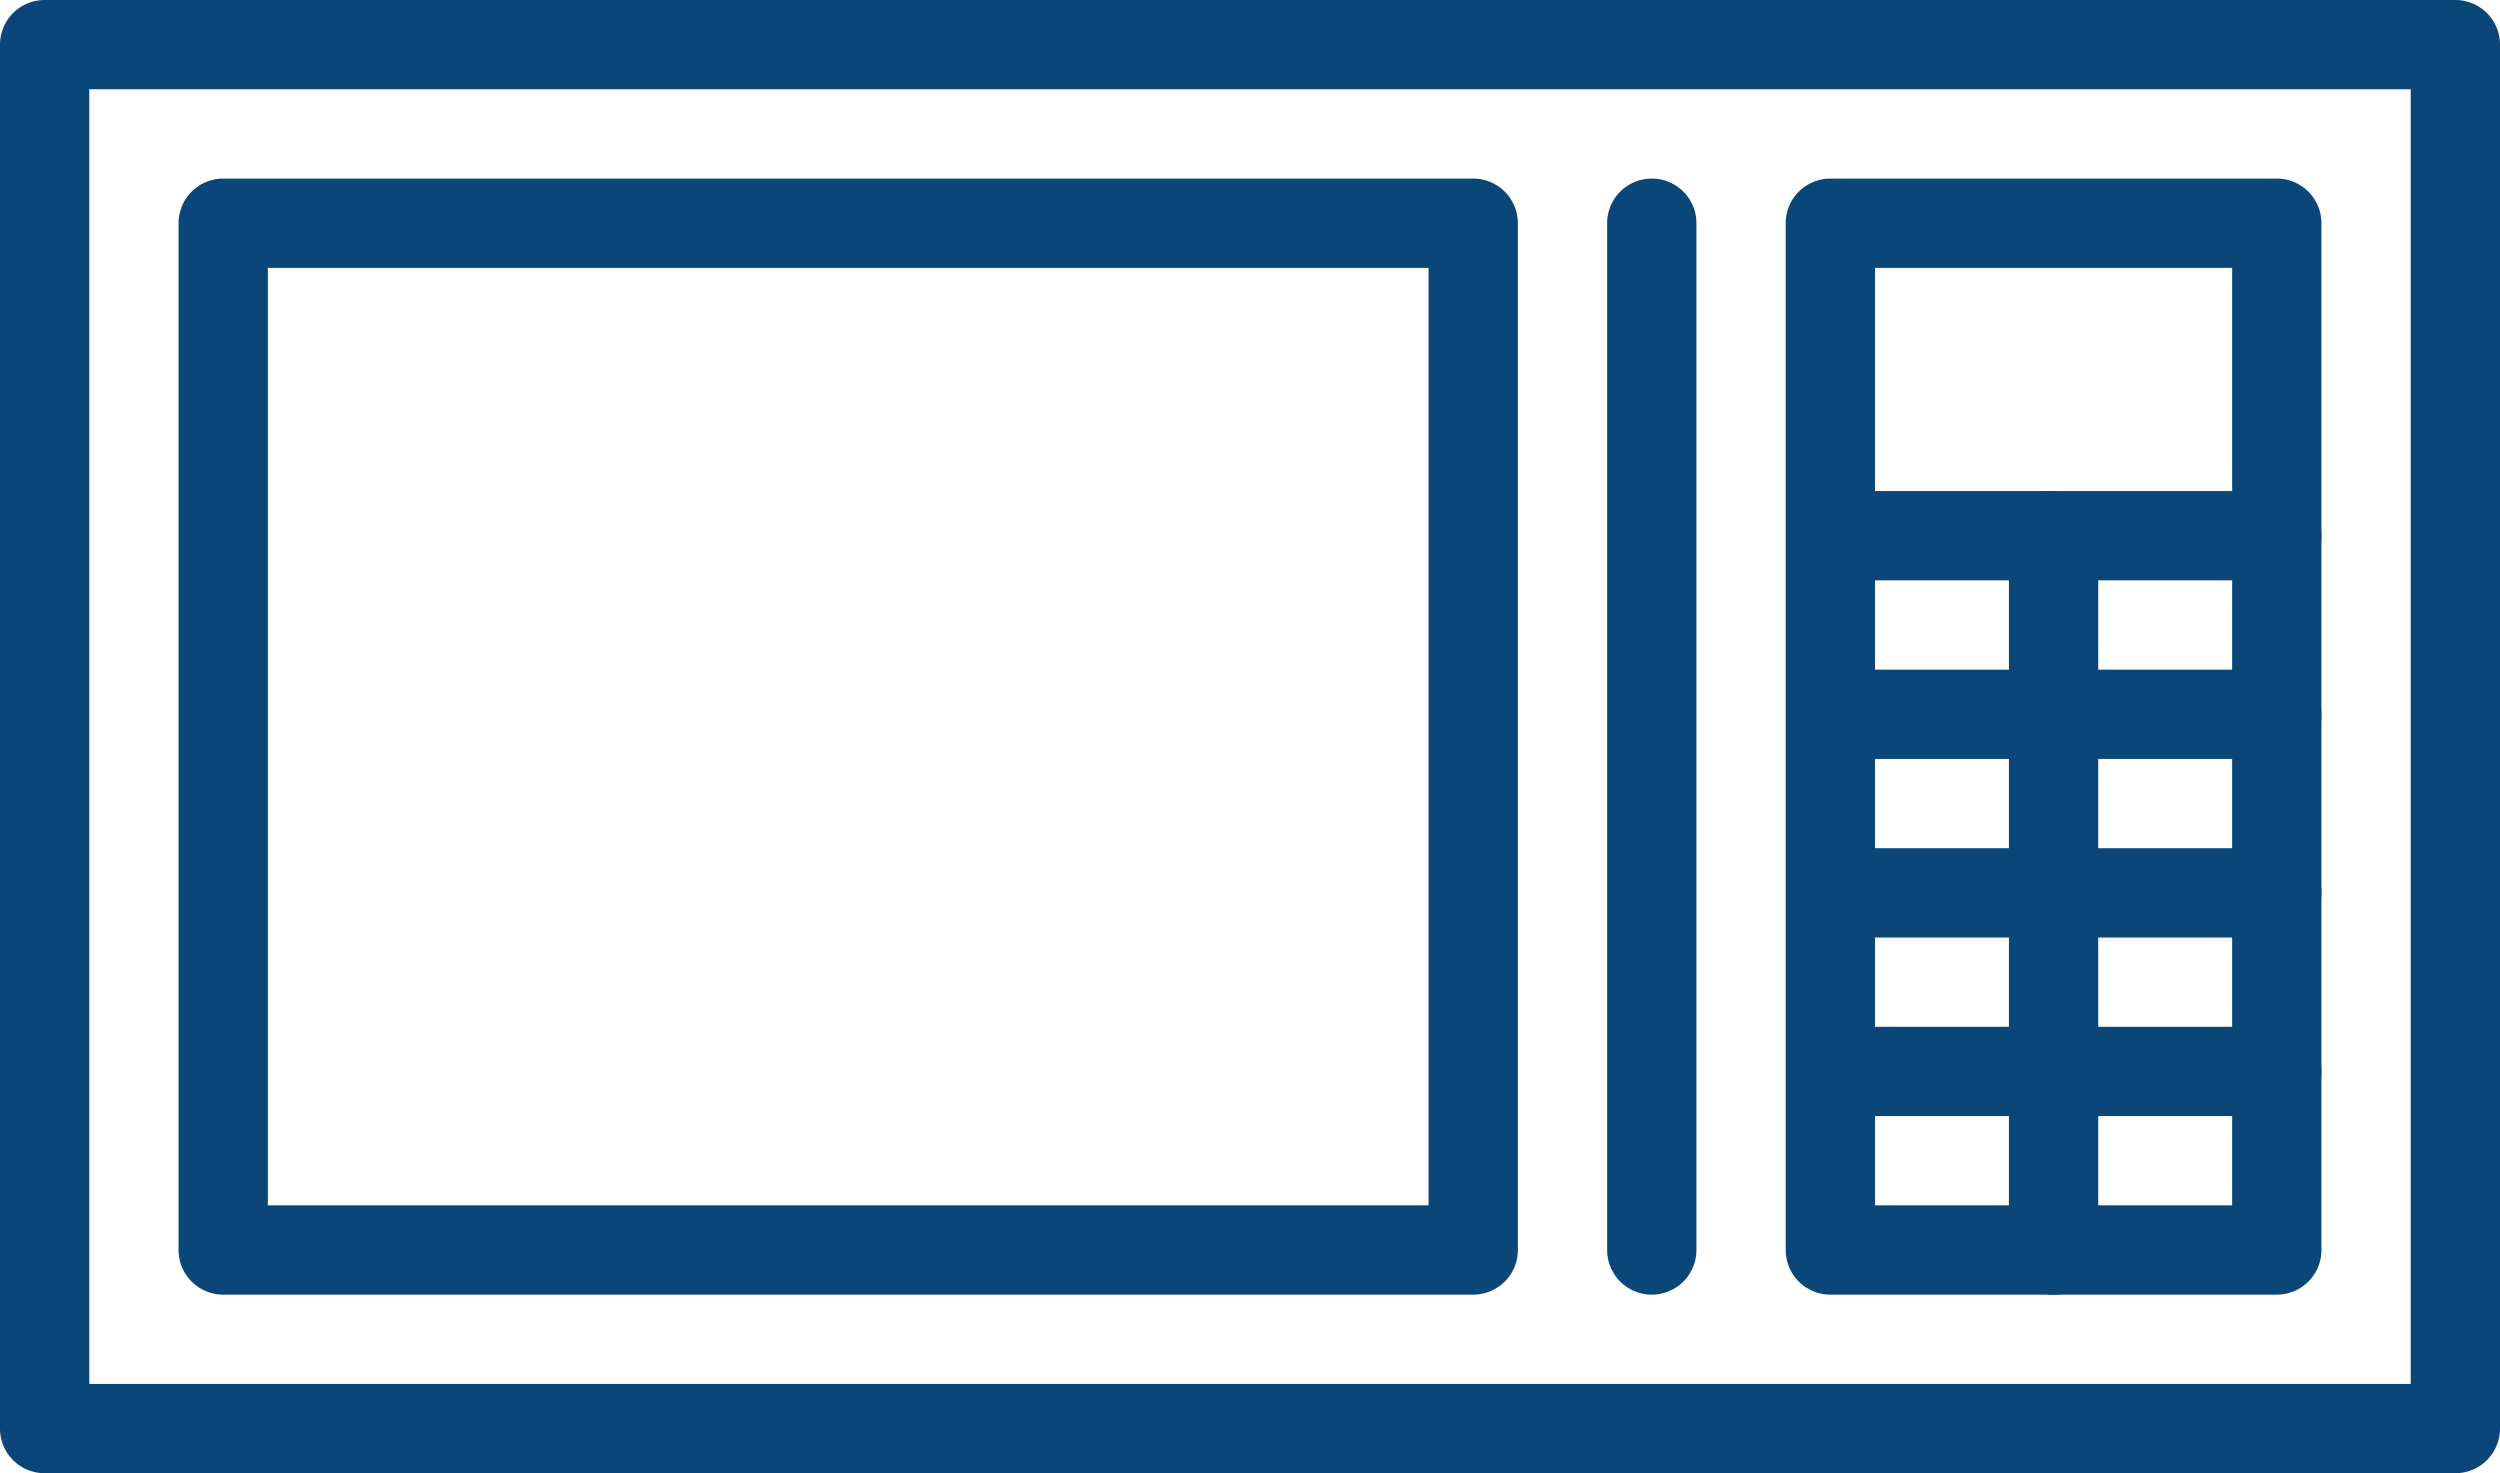
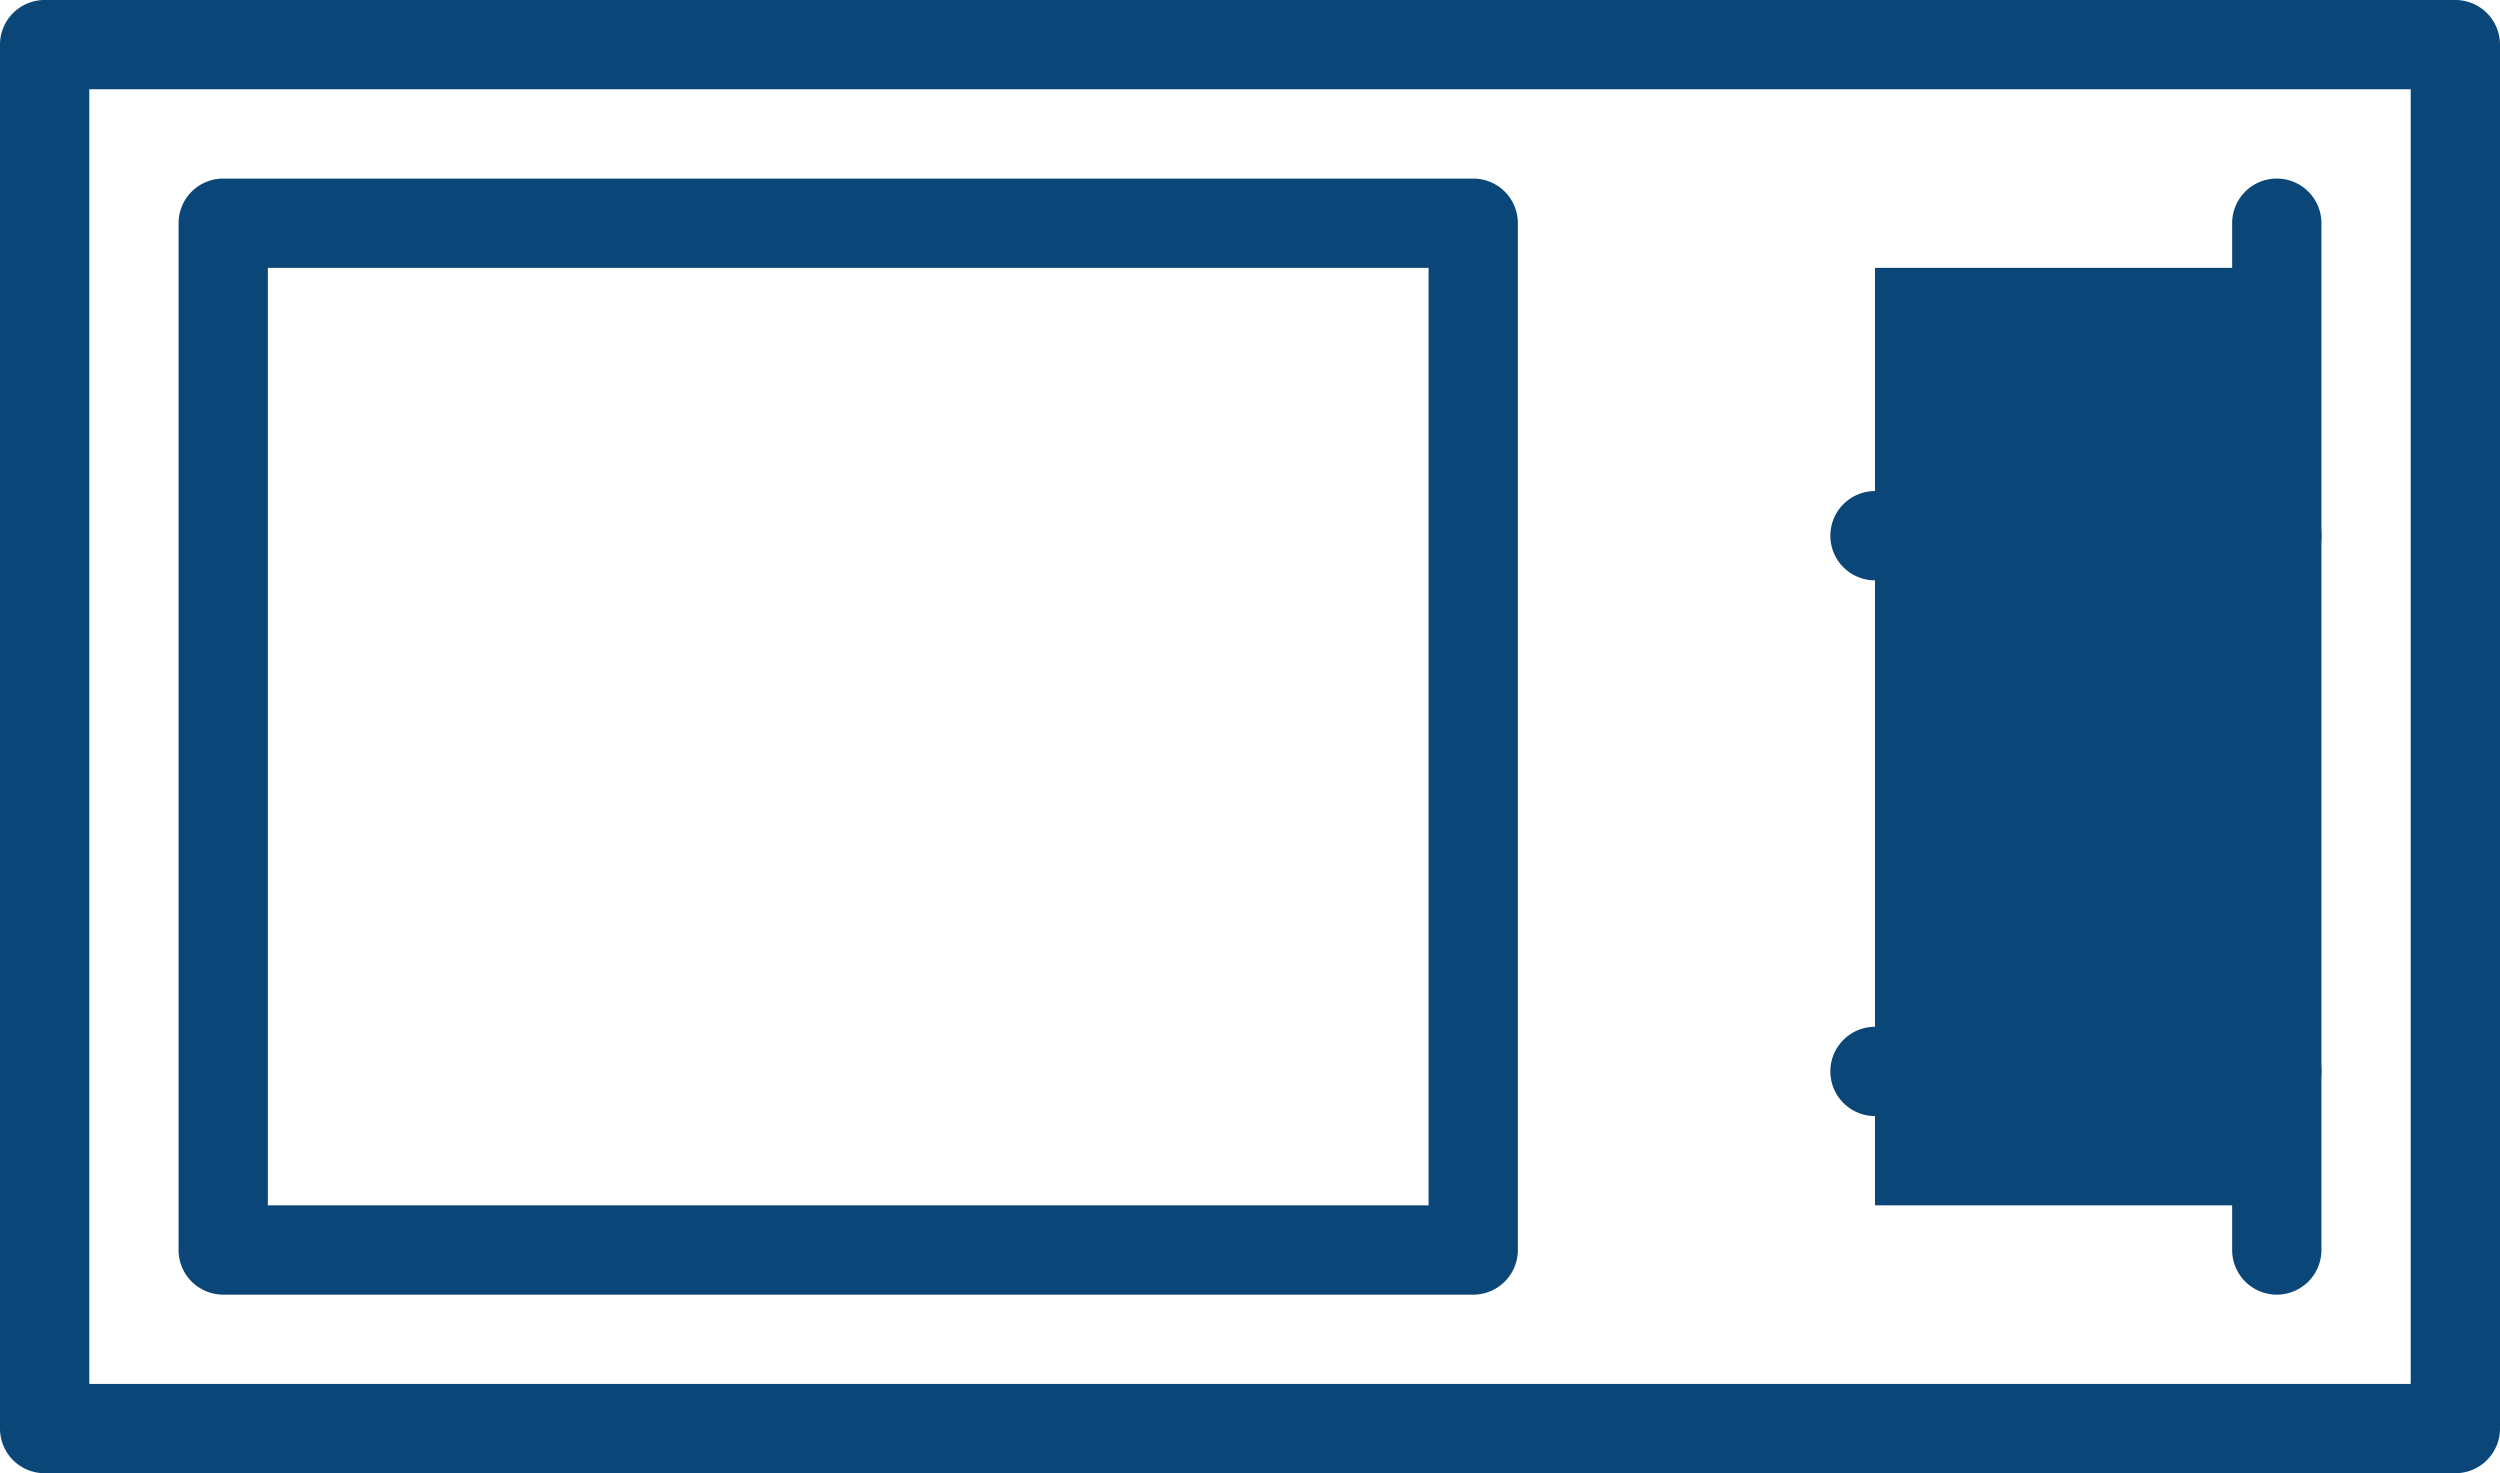
<svg xmlns="http://www.w3.org/2000/svg" width="56" height="33" viewBox="0 0 56 33">
  <g id="Layer_1" data-name="Layer 1" transform="translate(-4 -15.5)">
    <path id="Path_859" data-name="Path 859" d="M59,48.5H5a1,1,0,0,1-1-1v-31a1,1,0,0,1,1-1H59a1,1,0,0,1,1,1v31A1,1,0,0,1,59,48.5Zm-53-2H58v-29H6Z" fill="#0a4678" />
    <path id="Path_860" data-name="Path 860" d="M37,44.5H9a1,1,0,0,1-1-1v-23a1,1,0,0,1,1-1H37a1,1,0,0,1,1,1v23A1,1,0,0,1,37,44.5Zm-27-2H36v-21H10Z" fill="#0a4678" />
-     <path id="Path_861" data-name="Path 861" d="M55,44.5H45a1,1,0,0,1-1-1v-23a1,1,0,0,1,1-1H55a1,1,0,0,1,1,1v23A1,1,0,0,1,55,44.5Zm-9-2h8v-21H46Z" fill="#0a4678" />
-     <path id="Path_862" data-name="Path 862" d="M41,44.5a1,1,0,0,1-1-1v-23a1,1,0,0,1,2,0v23A1,1,0,0,1,41,44.5Z" fill="#0a4678" />
+     <path id="Path_861" data-name="Path 861" d="M55,44.5a1,1,0,0,1-1-1v-23a1,1,0,0,1,1-1H55a1,1,0,0,1,1,1v23A1,1,0,0,1,55,44.5Zm-9-2h8v-21H46Z" fill="#0a4678" />
    <path id="Path_863" data-name="Path 863" d="M55,28.5H46a1,1,0,0,1,0-2h9a1,1,0,0,1,0,2Z" fill="#0a4678" />
-     <path id="Path_864" data-name="Path 864" d="M55,32.5H46a1,1,0,0,1,0-2h9a1,1,0,0,1,0,2Z" fill="#0a4678" />
-     <path id="Path_865" data-name="Path 865" d="M55,36.5H46a1,1,0,0,1,0-2h9a1,1,0,0,1,0,2Z" fill="#0a4678" />
    <path id="Path_866" data-name="Path 866" d="M55,40.5H46a1,1,0,0,1,0-2h9a1,1,0,0,1,0,2Z" fill="#0a4678" />
-     <path id="Path_867" data-name="Path 867" d="M50,44.5a1,1,0,0,1-1-1v-16a1,1,0,0,1,2,0v16A1,1,0,0,1,50,44.5Z" fill="#0a4678" />
  </g>
</svg>